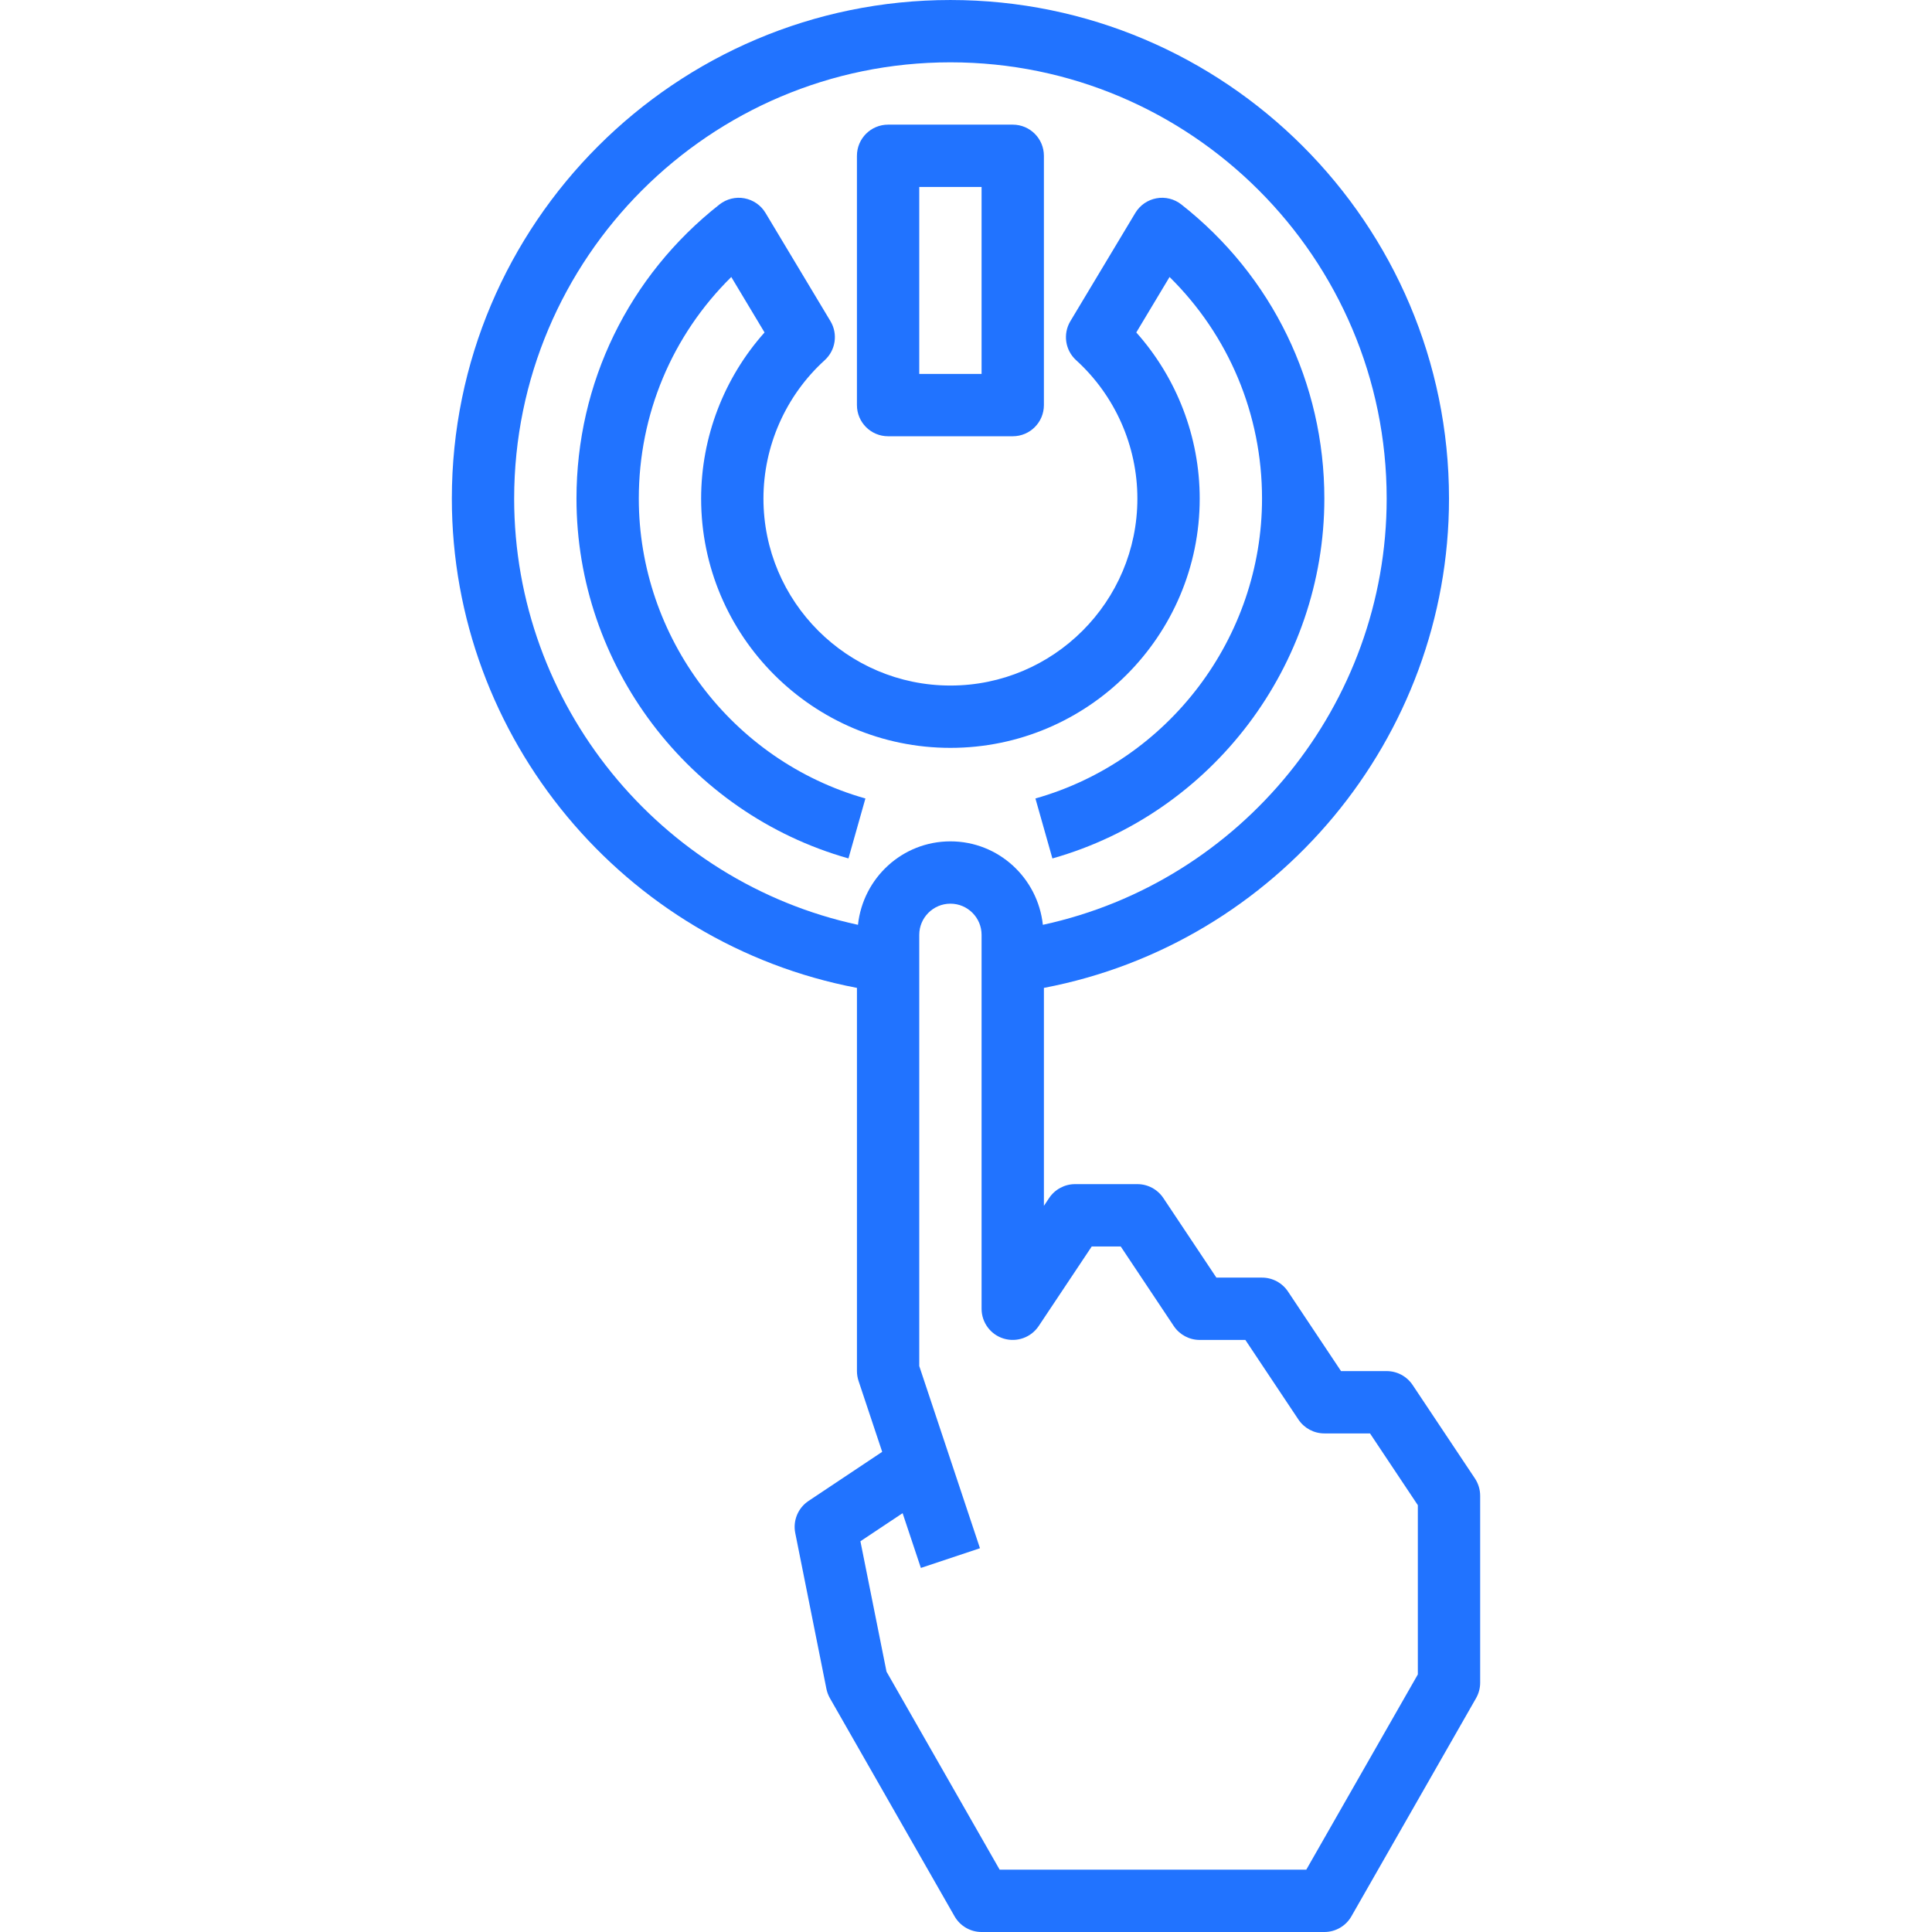
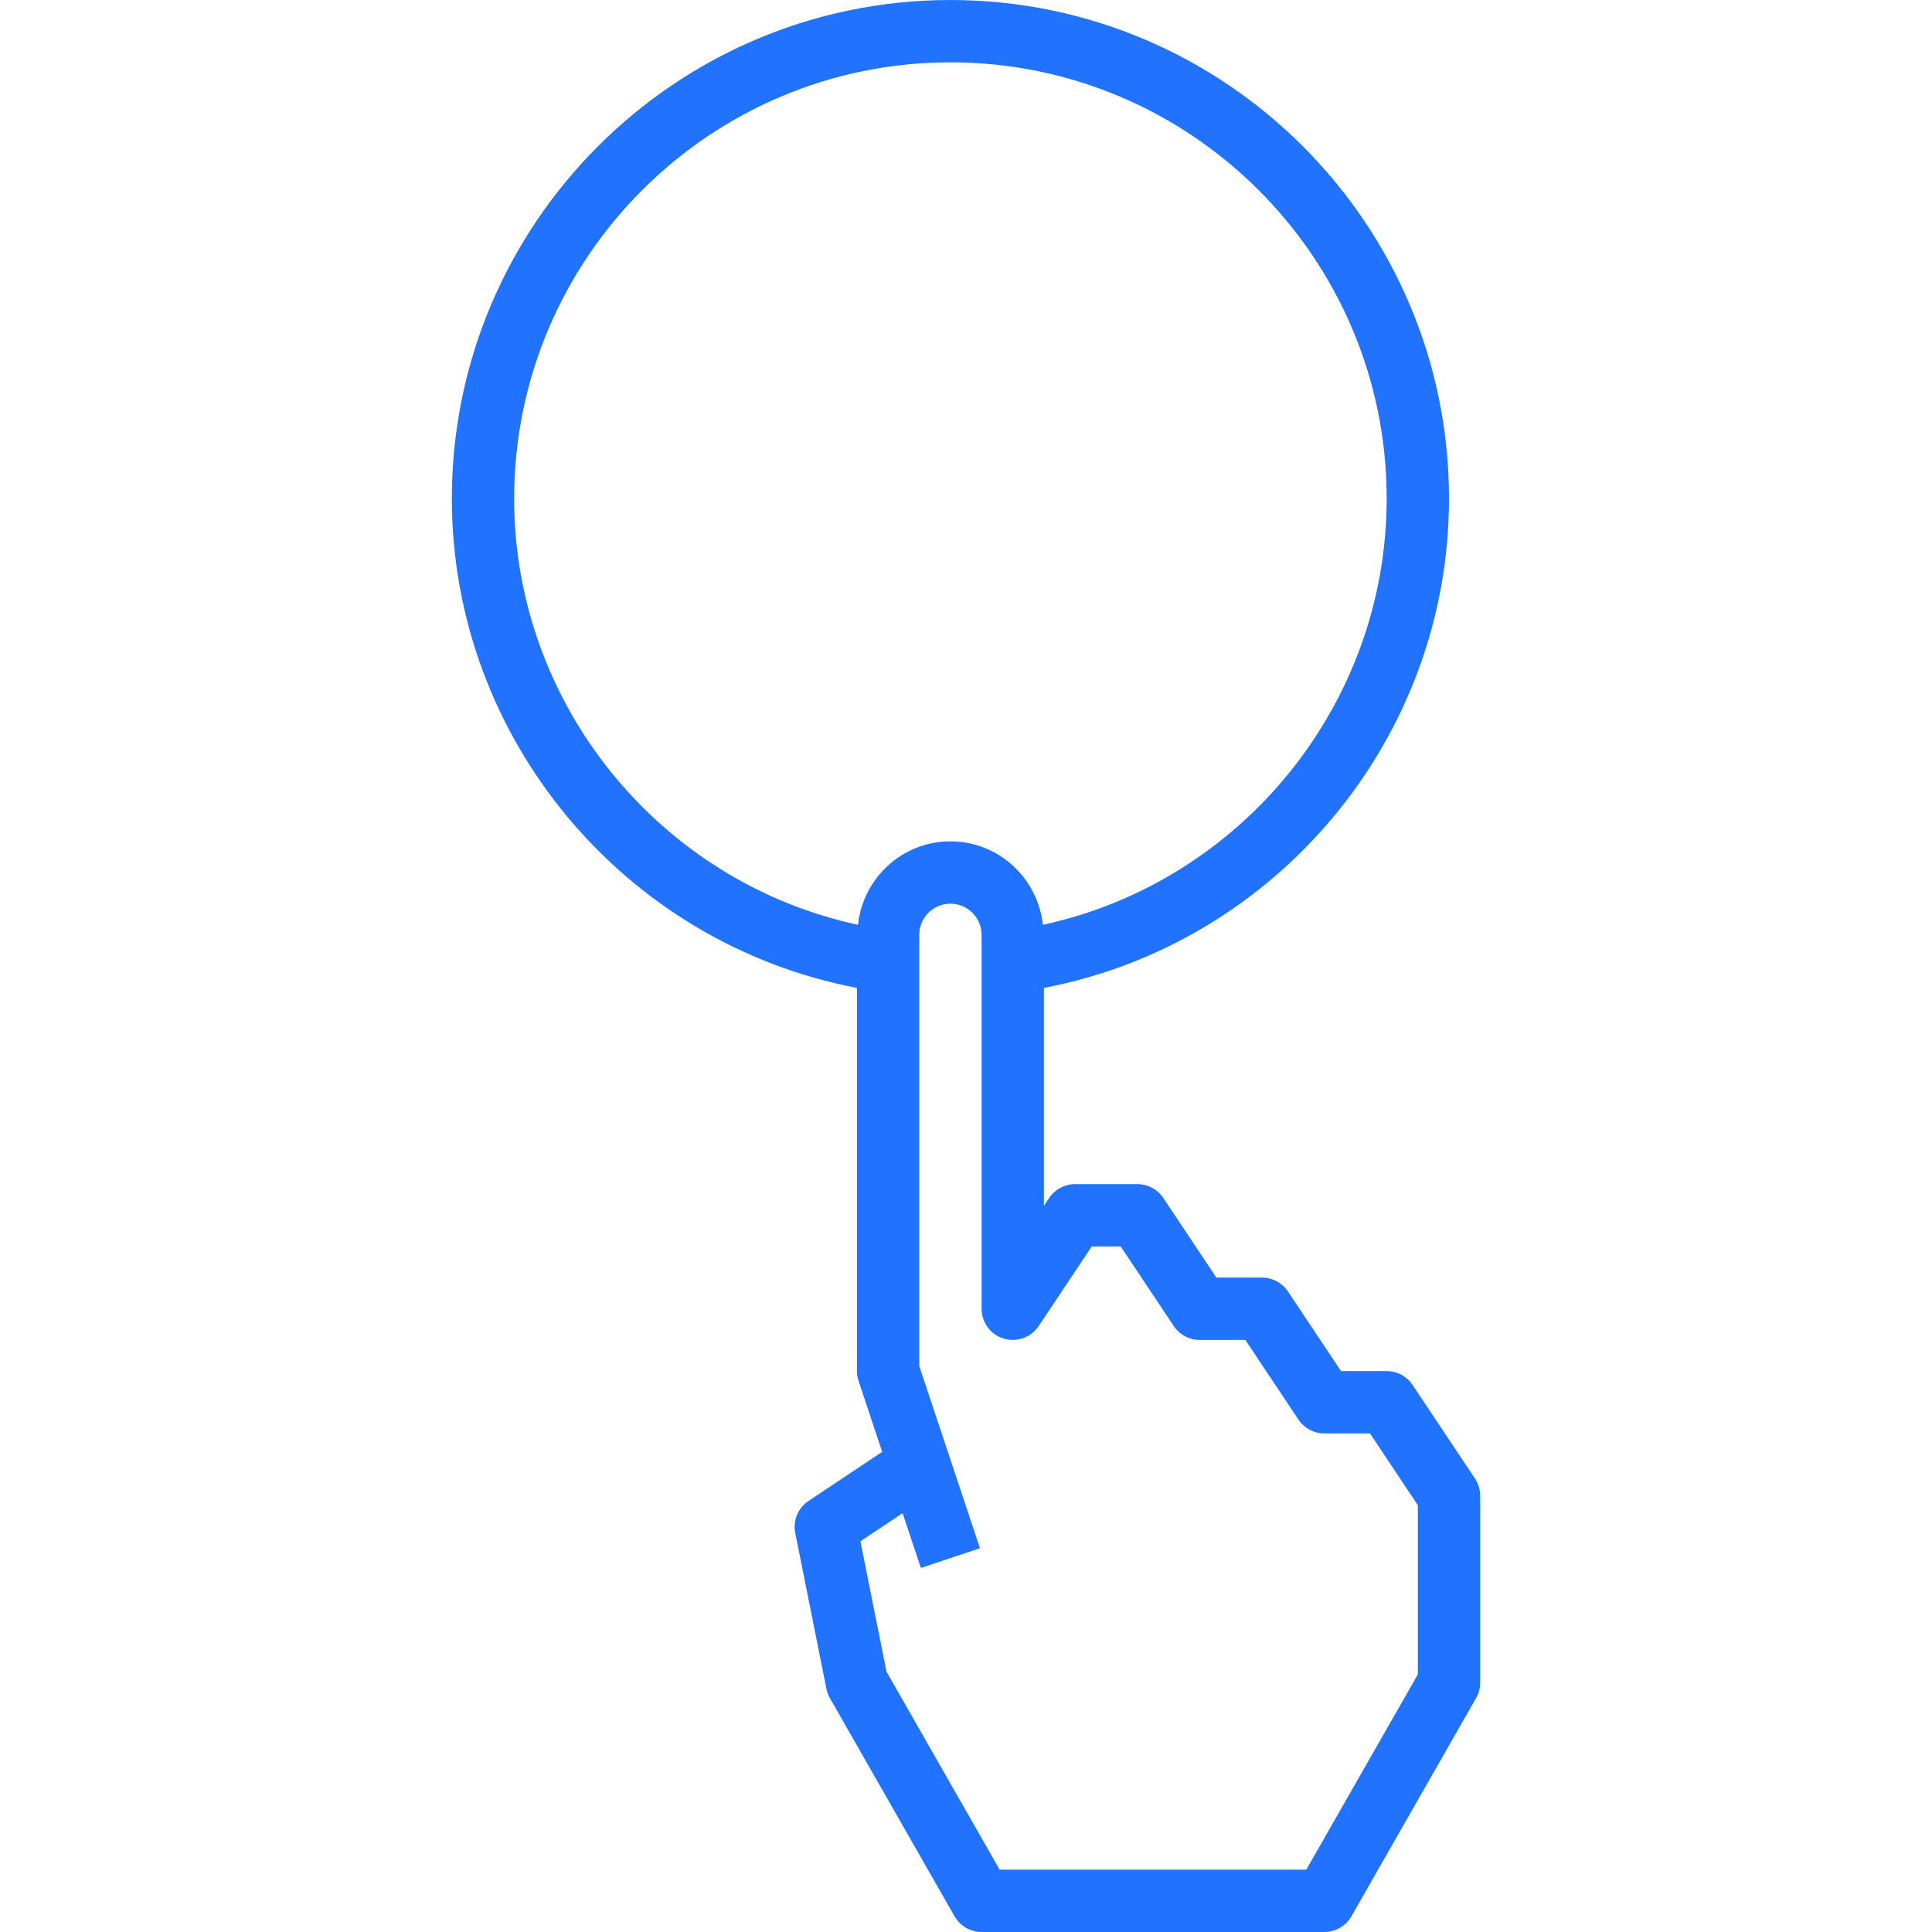
<svg xmlns="http://www.w3.org/2000/svg" height="496pt" viewBox="-116 0 496 496" width="496pt">
  <path fill="#2173ff" d="m262.656 379.559-16-24c-1.488-2.223-3.984-3.559-6.656-3.559h-11.719l-13.625-20.441c-1.488-2.223-3.984-3.559-6.656-3.559h-11.719l-13.625-20.441c-1.488-2.223-3.984-3.559-6.656-3.559h-16c-2.672 0-5.168 1.336-6.656 3.559l-1.344 2.016v-55.957c59.742-11.371 104-64.09 104-125.617 0-70.574-57.426-128-128-128s-128 57.426-128 128c0 61.527 44.258 114.246 104 125.617v98.383c0 .855.145 1.711.414 2.527l6.066 18.199-18.914 12.609c-2.695 1.801-4.039 5.047-3.406 8.223l8 40c.168.84.473 1.656.895 2.402l32 56c1.426 2.504 4.082 4.039 6.945 4.039h88c2.863 0 5.52-1.535 6.945-4.031l32-56c.688-1.207 1.055-2.578 1.055-3.969v-48c0-1.574-.473-3.129-1.344-4.441zm-246.656-251.559c0-61.762 50.238-112 112-112s112 50.238 112 112c0 52.902-37.375 98.426-88.266 109.426-1.301-12.02-11.383-21.426-23.734-21.426s-22.434 9.406-23.734 21.426c-50.891-11-88.266-56.523-88.266-109.426zm232 301.871-28.641 50.129h-78.719l-29.047-50.84-6.699-33.473 10.832-7.215 4.688 14.062 15.172-5.062-15.586-46.77v-110.703c0-4.406 3.586-8 8-8s8 3.594 8 8v96c0 3.52 2.305 6.641 5.68 7.656s7.023-.289 8.977-3.215l13.625-20.441h7.438l13.625 20.441c1.488 2.223 3.984 3.559 6.656 3.559h11.719l13.625 20.441c1.488 2.223 3.984 3.559 6.656 3.559h11.719l12.281 18.426zm0 0" />
-   <path fill="#2173ff" d="m112 112h32c4.426 0 8-3.586 8-8v-64c0-4.414-3.574-8-8-8h-32c-4.426 0-8 3.586-8 8v64c0 4.414 3.574 8 8 8zm8-64h16v48h-16zm0 0" />
-   <path fill="#2173ff" d="m106.176 204.992c-34.254-9.688-58.176-41.344-58.176-76.992 0-21.633 8.551-41.91 23.742-56.887l8.539 14.238c-10.418 11.672-16.281 26.879-16.281 42.648 0 35.289 28.711 64 64 64s64-28.711 64-64c0-15.77-5.863-30.977-16.281-42.648l8.539-14.238c15.191 14.977 23.742 35.254 23.742 56.887 0 35.648-23.922 67.305-58.176 76.992l4.359 15.398c41.105-11.629 69.816-49.621 69.816-92.391 0-29.648-13.383-57.168-36.719-75.512-1.809-1.426-4.16-2-6.395-1.578-2.262.418-4.23 1.785-5.414 3.754l-16.672 27.785c-1.961 3.27-1.344 7.473 1.48 10.031 9.992 9.078 15.719 22.031 15.719 35.52 0 26.473-21.527 48-48 48s-48-21.527-48-48c0-13.488 5.727-26.441 15.719-35.52 2.824-2.57 3.441-6.77 1.48-10.031l-16.672-27.785c-1.176-1.969-3.152-3.336-5.414-3.754-2.234-.422-4.586.16-6.395 1.578-23.336 18.344-36.719 45.863-36.719 75.512 0 42.77 28.711 80.762 69.824 92.383zm0 0" />
</svg>